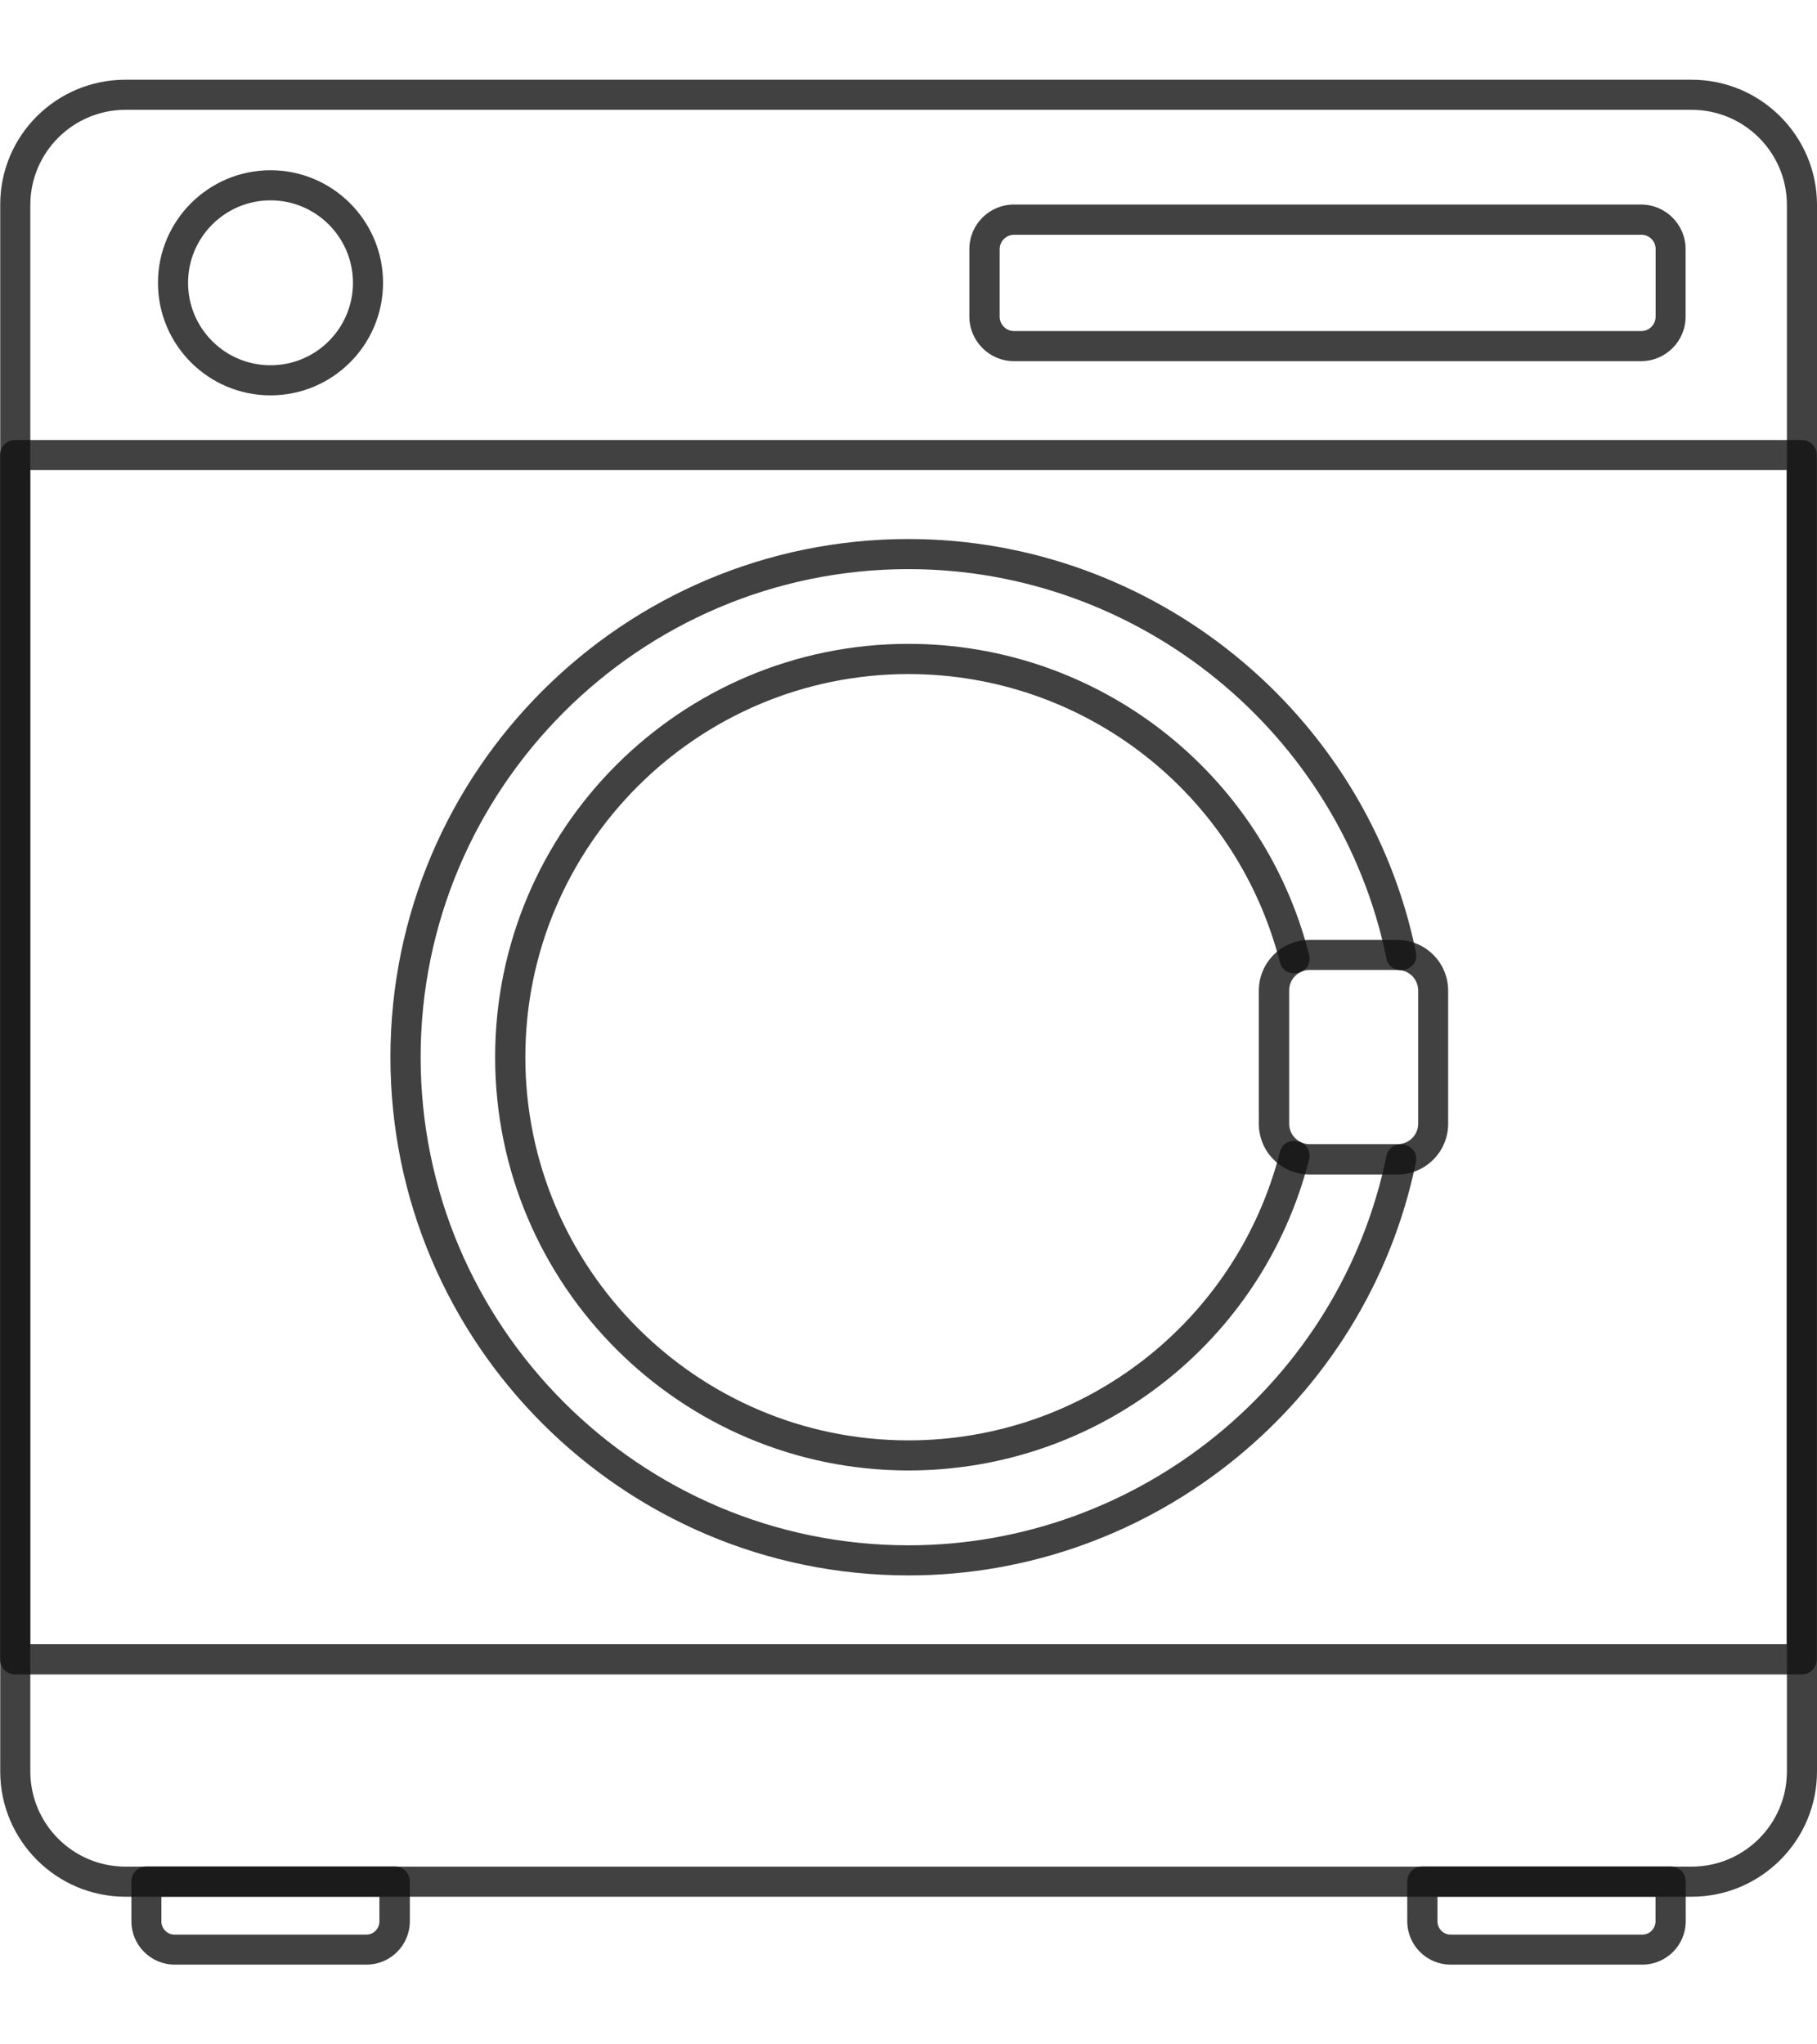
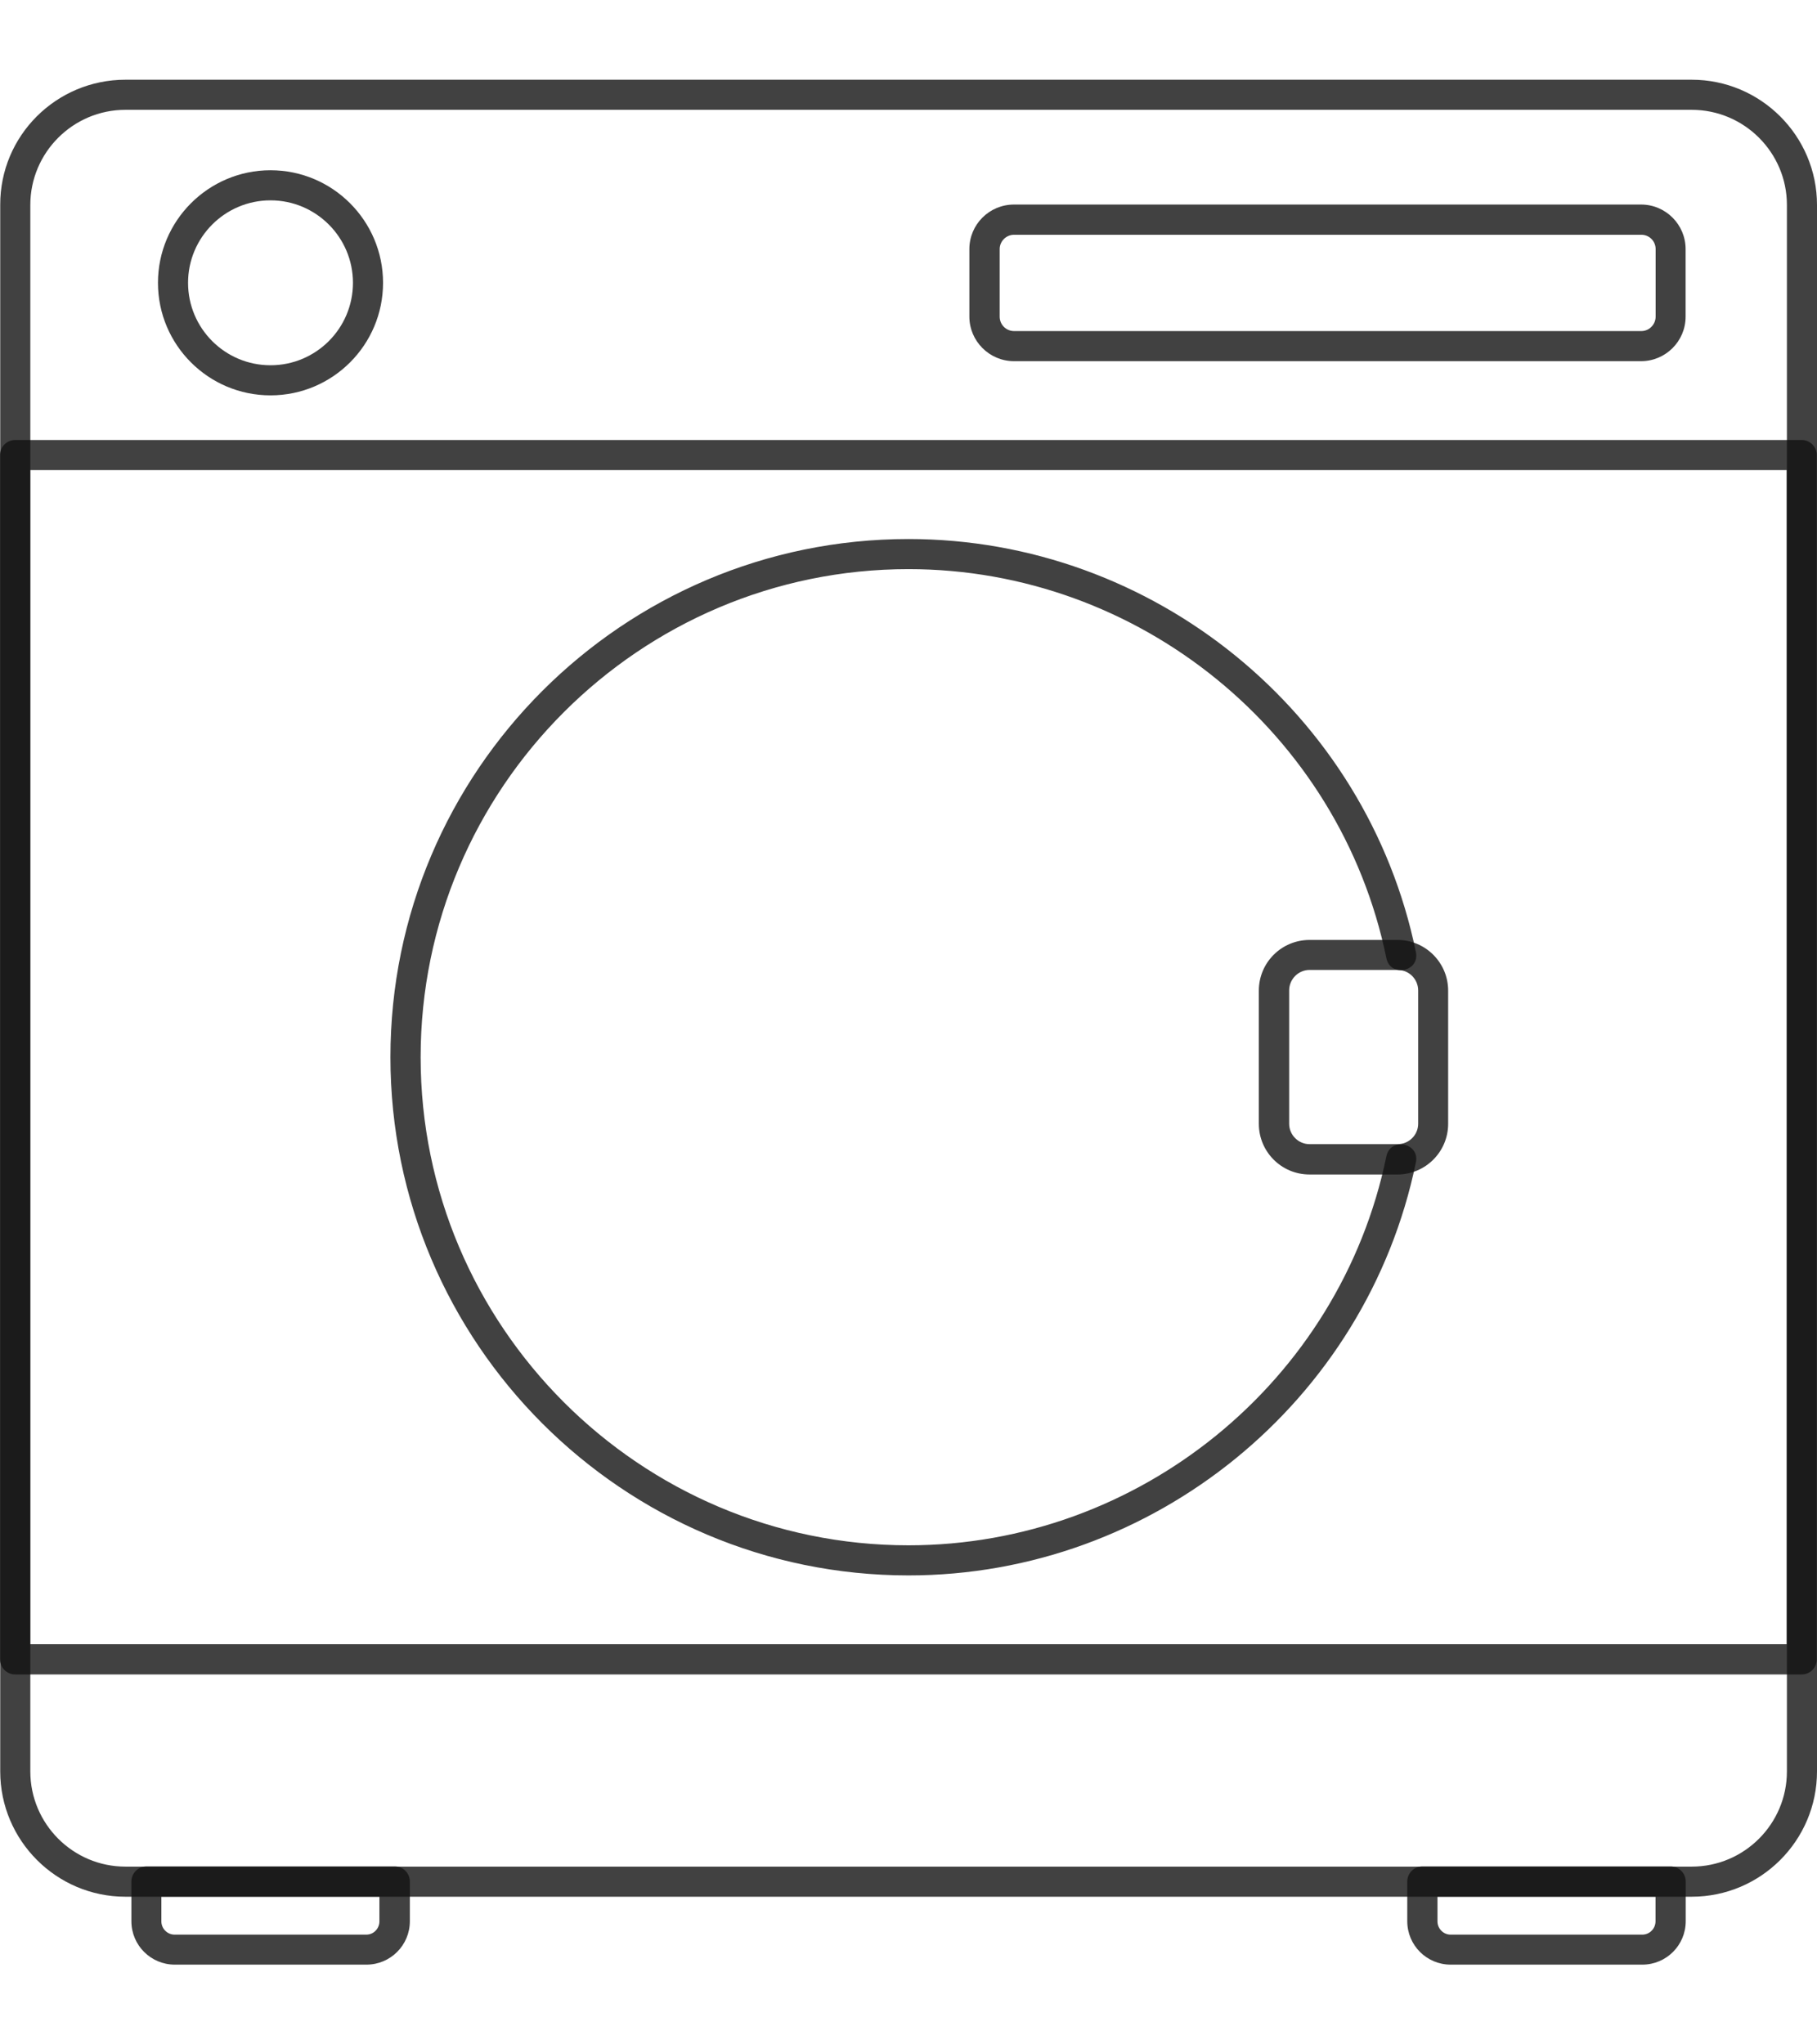
<svg xmlns="http://www.w3.org/2000/svg" width="16" height="18" viewBox="0 0 16 18" fill="none">
  <path d="M14.896 16.7H1.104C0.497 16.7 0.002 16.205 0.002 15.597V1.804C0 1.195 0.495 0.702 1.104 0.702H14.897C15.505 0.702 16 1.197 16 1.804V15.597C16 16.205 15.505 16.7 14.897 16.7H14.896ZM1.104 0.967C0.643 0.967 0.267 1.343 0.267 1.804V15.597C0.267 16.059 0.643 16.435 1.104 16.435H14.897C15.359 16.435 15.735 16.059 15.735 15.597V1.804C15.735 1.343 15.359 0.967 14.897 0.967H1.104Z" fill="#121212" fill-opacity="0.8" />
  <path d="M15.867 14.743H0.133C0.06 14.743 0 14.683 0 14.61V4.007C0 3.934 0.06 3.874 0.133 3.874H15.866C15.939 3.874 15.998 3.934 15.998 4.007V14.61C15.998 14.683 15.939 14.743 15.866 14.743H15.867ZM0.266 14.477H15.733V4.139H0.266V14.477Z" fill="#121212" fill-opacity="0.8" />
  <path d="M8 13.871C5.484 13.871 3.438 11.824 3.438 9.308C3.438 6.792 5.484 4.746 8 4.746C10.156 4.746 12.035 6.276 12.468 8.383C12.504 8.556 12.243 8.609 12.208 8.436C11.8 6.451 10.03 5.011 8 5.011C5.632 5.011 3.704 6.94 3.704 9.308C3.704 11.676 5.632 13.606 8 13.606C10.029 13.606 11.799 12.165 12.208 10.181C12.243 10.009 12.504 10.063 12.468 10.234C12.034 12.341 10.155 13.871 8 13.871Z" fill="#121212" fill-opacity="0.8" />
-   <path d="M8 12.947C5.994 12.947 4.36 11.315 4.36 9.308C4.36 7.3 5.992 5.669 8 5.669C9.665 5.669 11.116 6.795 11.527 8.404C11.571 8.574 11.313 8.64 11.27 8.471C10.887 6.978 9.543 5.935 8 5.935C6.14 5.935 4.626 7.447 4.626 9.308C4.626 11.168 6.14 12.682 8 12.682C9.543 12.682 10.887 11.639 11.27 10.145C11.313 9.975 11.569 10.04 11.527 10.211C11.116 11.822 9.665 12.947 8 12.947V12.947Z" fill="#121212" fill-opacity="0.8" />
  <path d="M12.306 10.341H11.531C11.284 10.341 11.085 10.141 11.085 9.895V8.722C11.085 8.475 11.285 8.276 11.531 8.276H12.306C12.553 8.276 12.752 8.477 12.752 8.722V9.895C12.752 10.142 12.551 10.341 12.306 10.341ZM11.532 8.54C11.433 8.54 11.352 8.621 11.352 8.721V9.894C11.352 9.993 11.433 10.074 11.532 10.074H12.307C12.407 10.074 12.488 9.993 12.488 9.894V8.721C12.488 8.621 12.407 8.54 12.307 8.54H11.532Z" fill="#121212" fill-opacity="0.8" />
  <path d="M3.226 17.298H1.539C1.328 17.298 1.157 17.127 1.157 16.916V16.566C1.157 16.493 1.217 16.433 1.29 16.433H3.477C3.55 16.433 3.609 16.493 3.609 16.566V16.916C3.609 17.127 3.438 17.298 3.227 17.298H3.226ZM1.421 16.7V16.917C1.421 16.982 1.474 17.034 1.538 17.034H3.225C3.29 17.034 3.341 16.981 3.341 16.917V16.7H1.42H1.421Z" fill="#121212" fill-opacity="0.8" />
  <path d="M14.461 17.298H12.774C12.563 17.298 12.392 17.127 12.392 16.916V16.566C12.392 16.493 12.452 16.433 12.525 16.433H14.711C14.784 16.433 14.844 16.493 14.844 16.566V16.916C14.844 17.127 14.673 17.298 14.462 17.298H14.461ZM12.658 16.7V16.917C12.658 16.982 12.711 17.034 12.774 17.034H14.461C14.526 17.034 14.578 16.981 14.578 16.917V16.7H12.656H12.658Z" fill="#121212" fill-opacity="0.8" />
  <path d="M14.451 3.18H8.929C8.712 3.18 8.536 3.003 8.536 2.788V2.193C8.536 1.976 8.712 1.801 8.929 1.801H14.451C14.668 1.801 14.843 1.978 14.843 2.193V2.788C14.843 3.005 14.666 3.18 14.451 3.18ZM8.93 2.067C8.86 2.067 8.803 2.124 8.803 2.193V2.788C8.803 2.859 8.86 2.915 8.93 2.915H14.453C14.523 2.915 14.579 2.857 14.579 2.788V2.193C14.579 2.122 14.522 2.067 14.453 2.067H8.93Z" fill="#121212" fill-opacity="0.8" />
  <path d="M2.382 3.481C1.835 3.481 1.391 3.037 1.391 2.49C1.391 1.944 1.835 1.499 2.382 1.499C2.929 1.499 3.373 1.944 3.373 2.49C3.373 3.037 2.929 3.481 2.382 3.481ZM2.382 1.764C1.981 1.764 1.656 2.09 1.656 2.49C1.656 2.891 1.981 3.216 2.382 3.216C2.783 3.216 3.108 2.891 3.108 2.49C3.108 2.09 2.783 1.764 2.382 1.764Z" fill="#121212" fill-opacity="0.8" />
</svg>